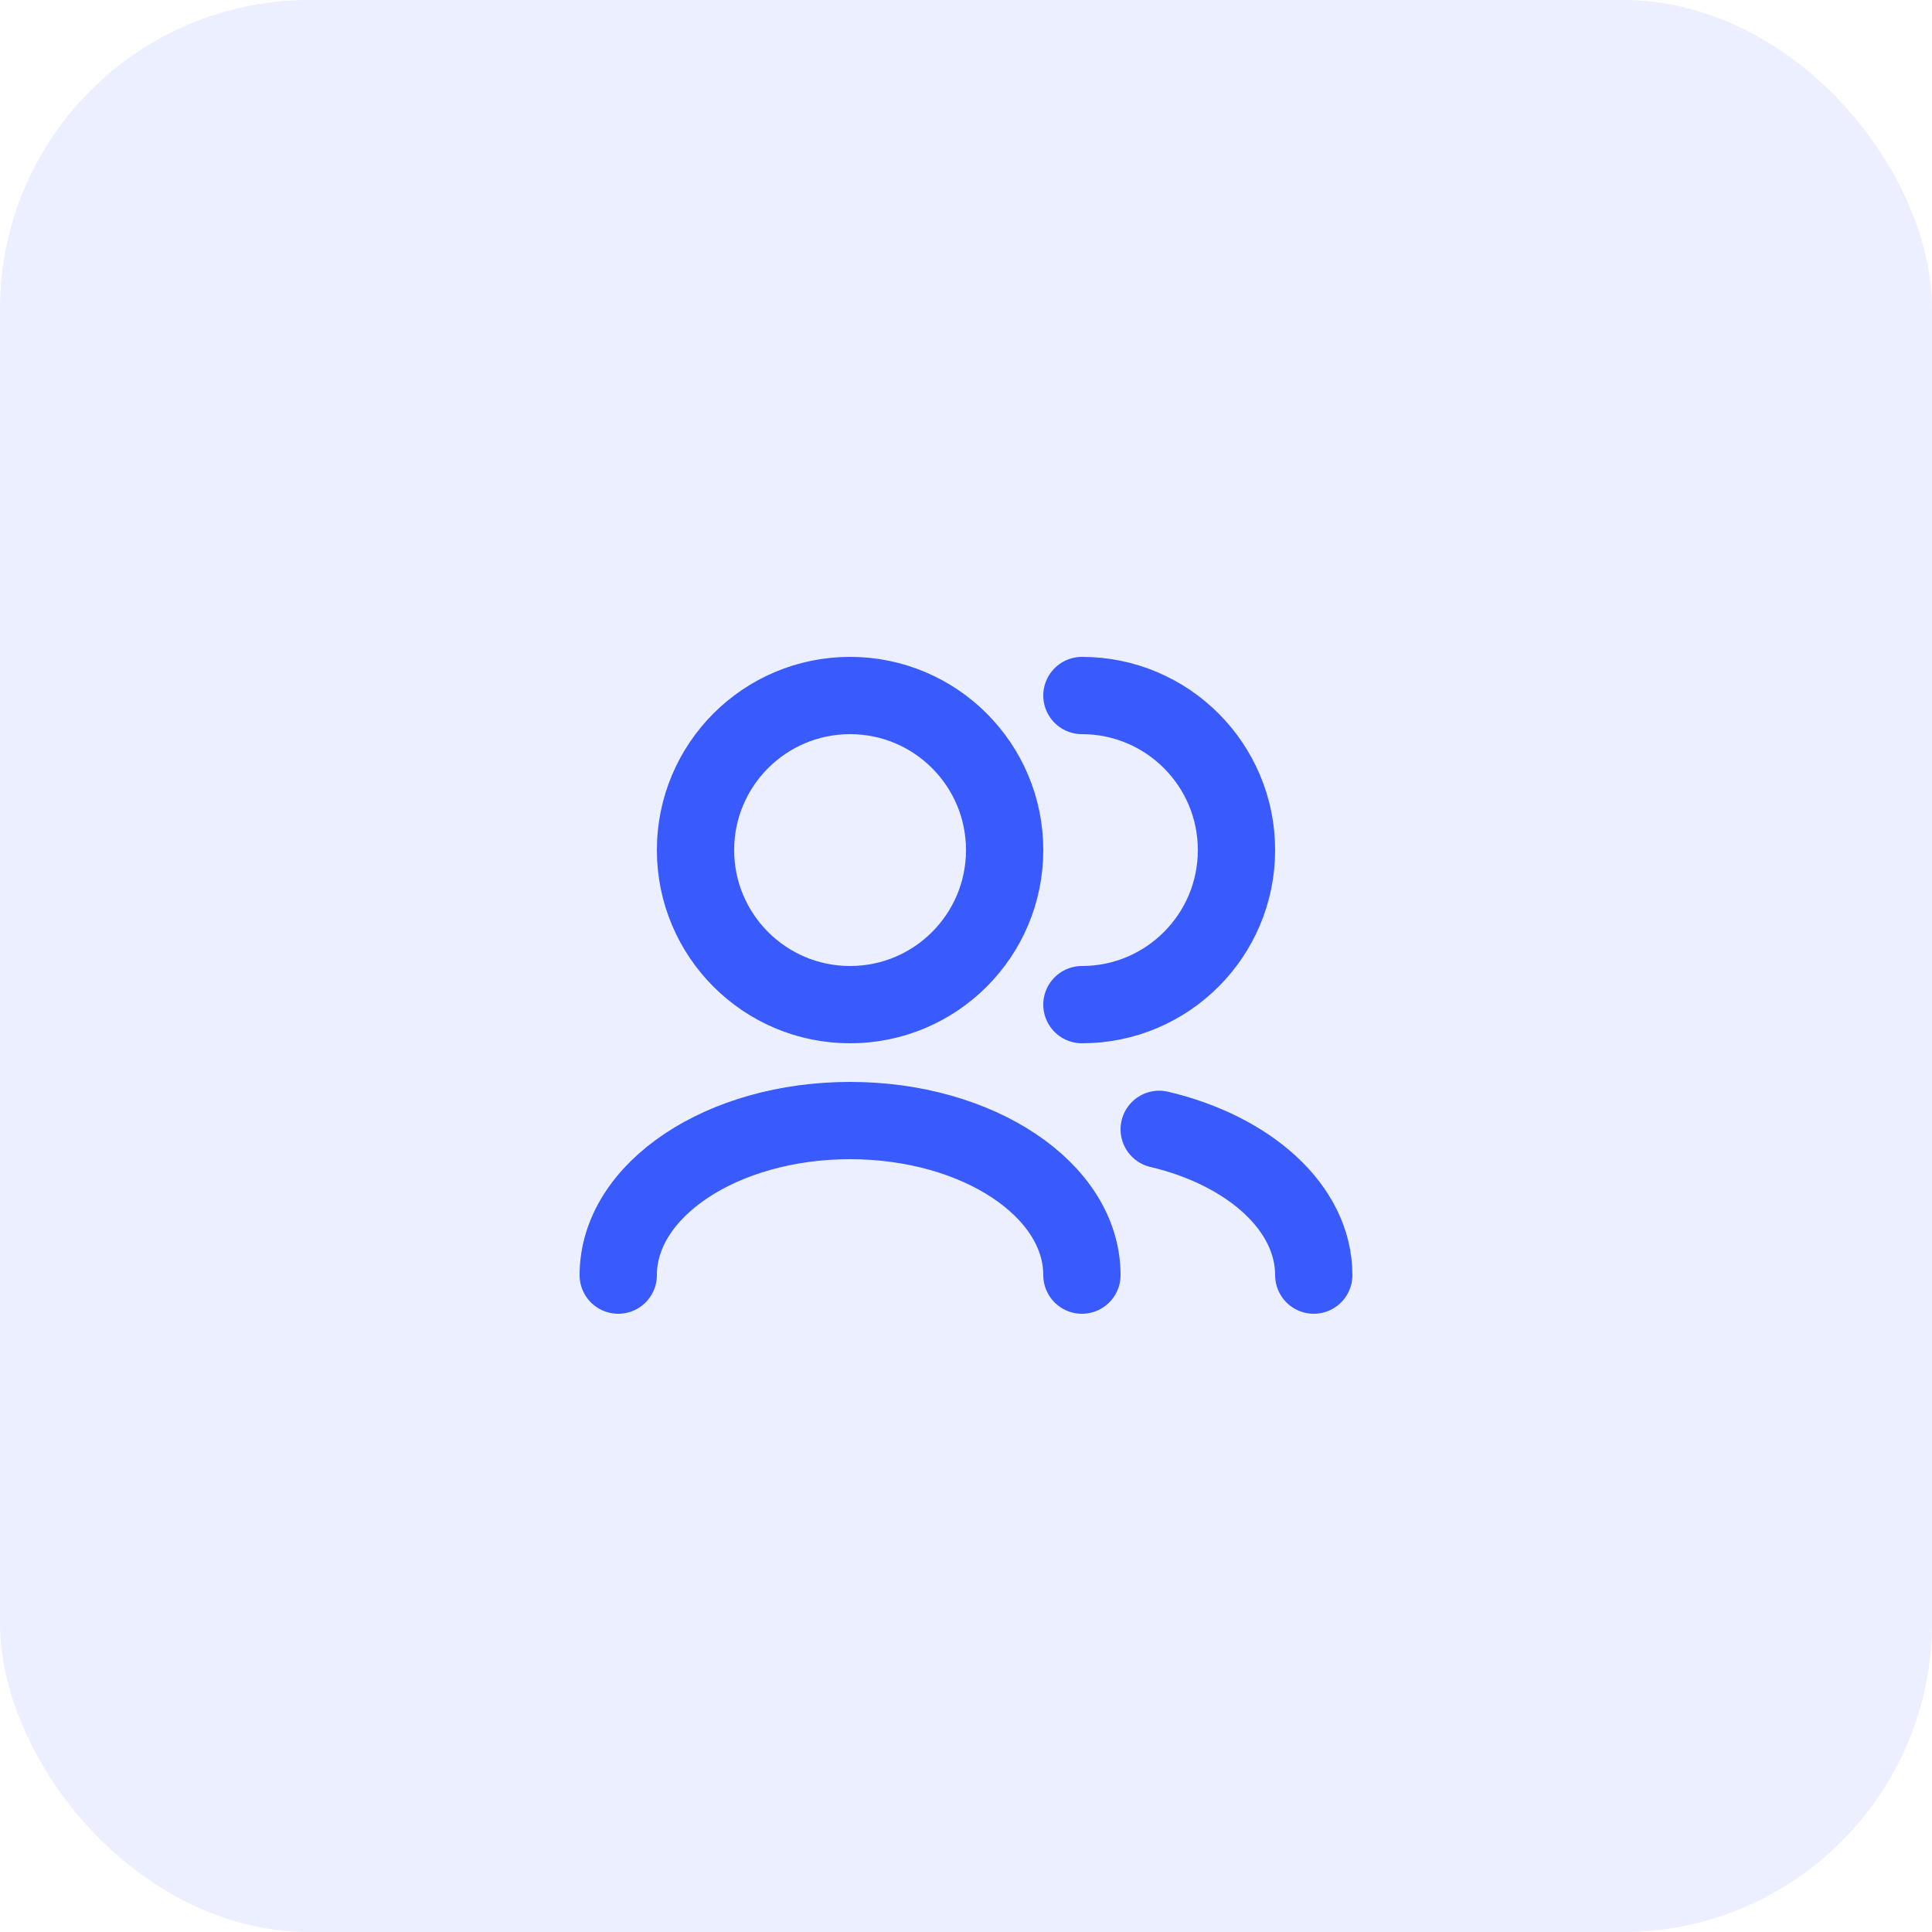
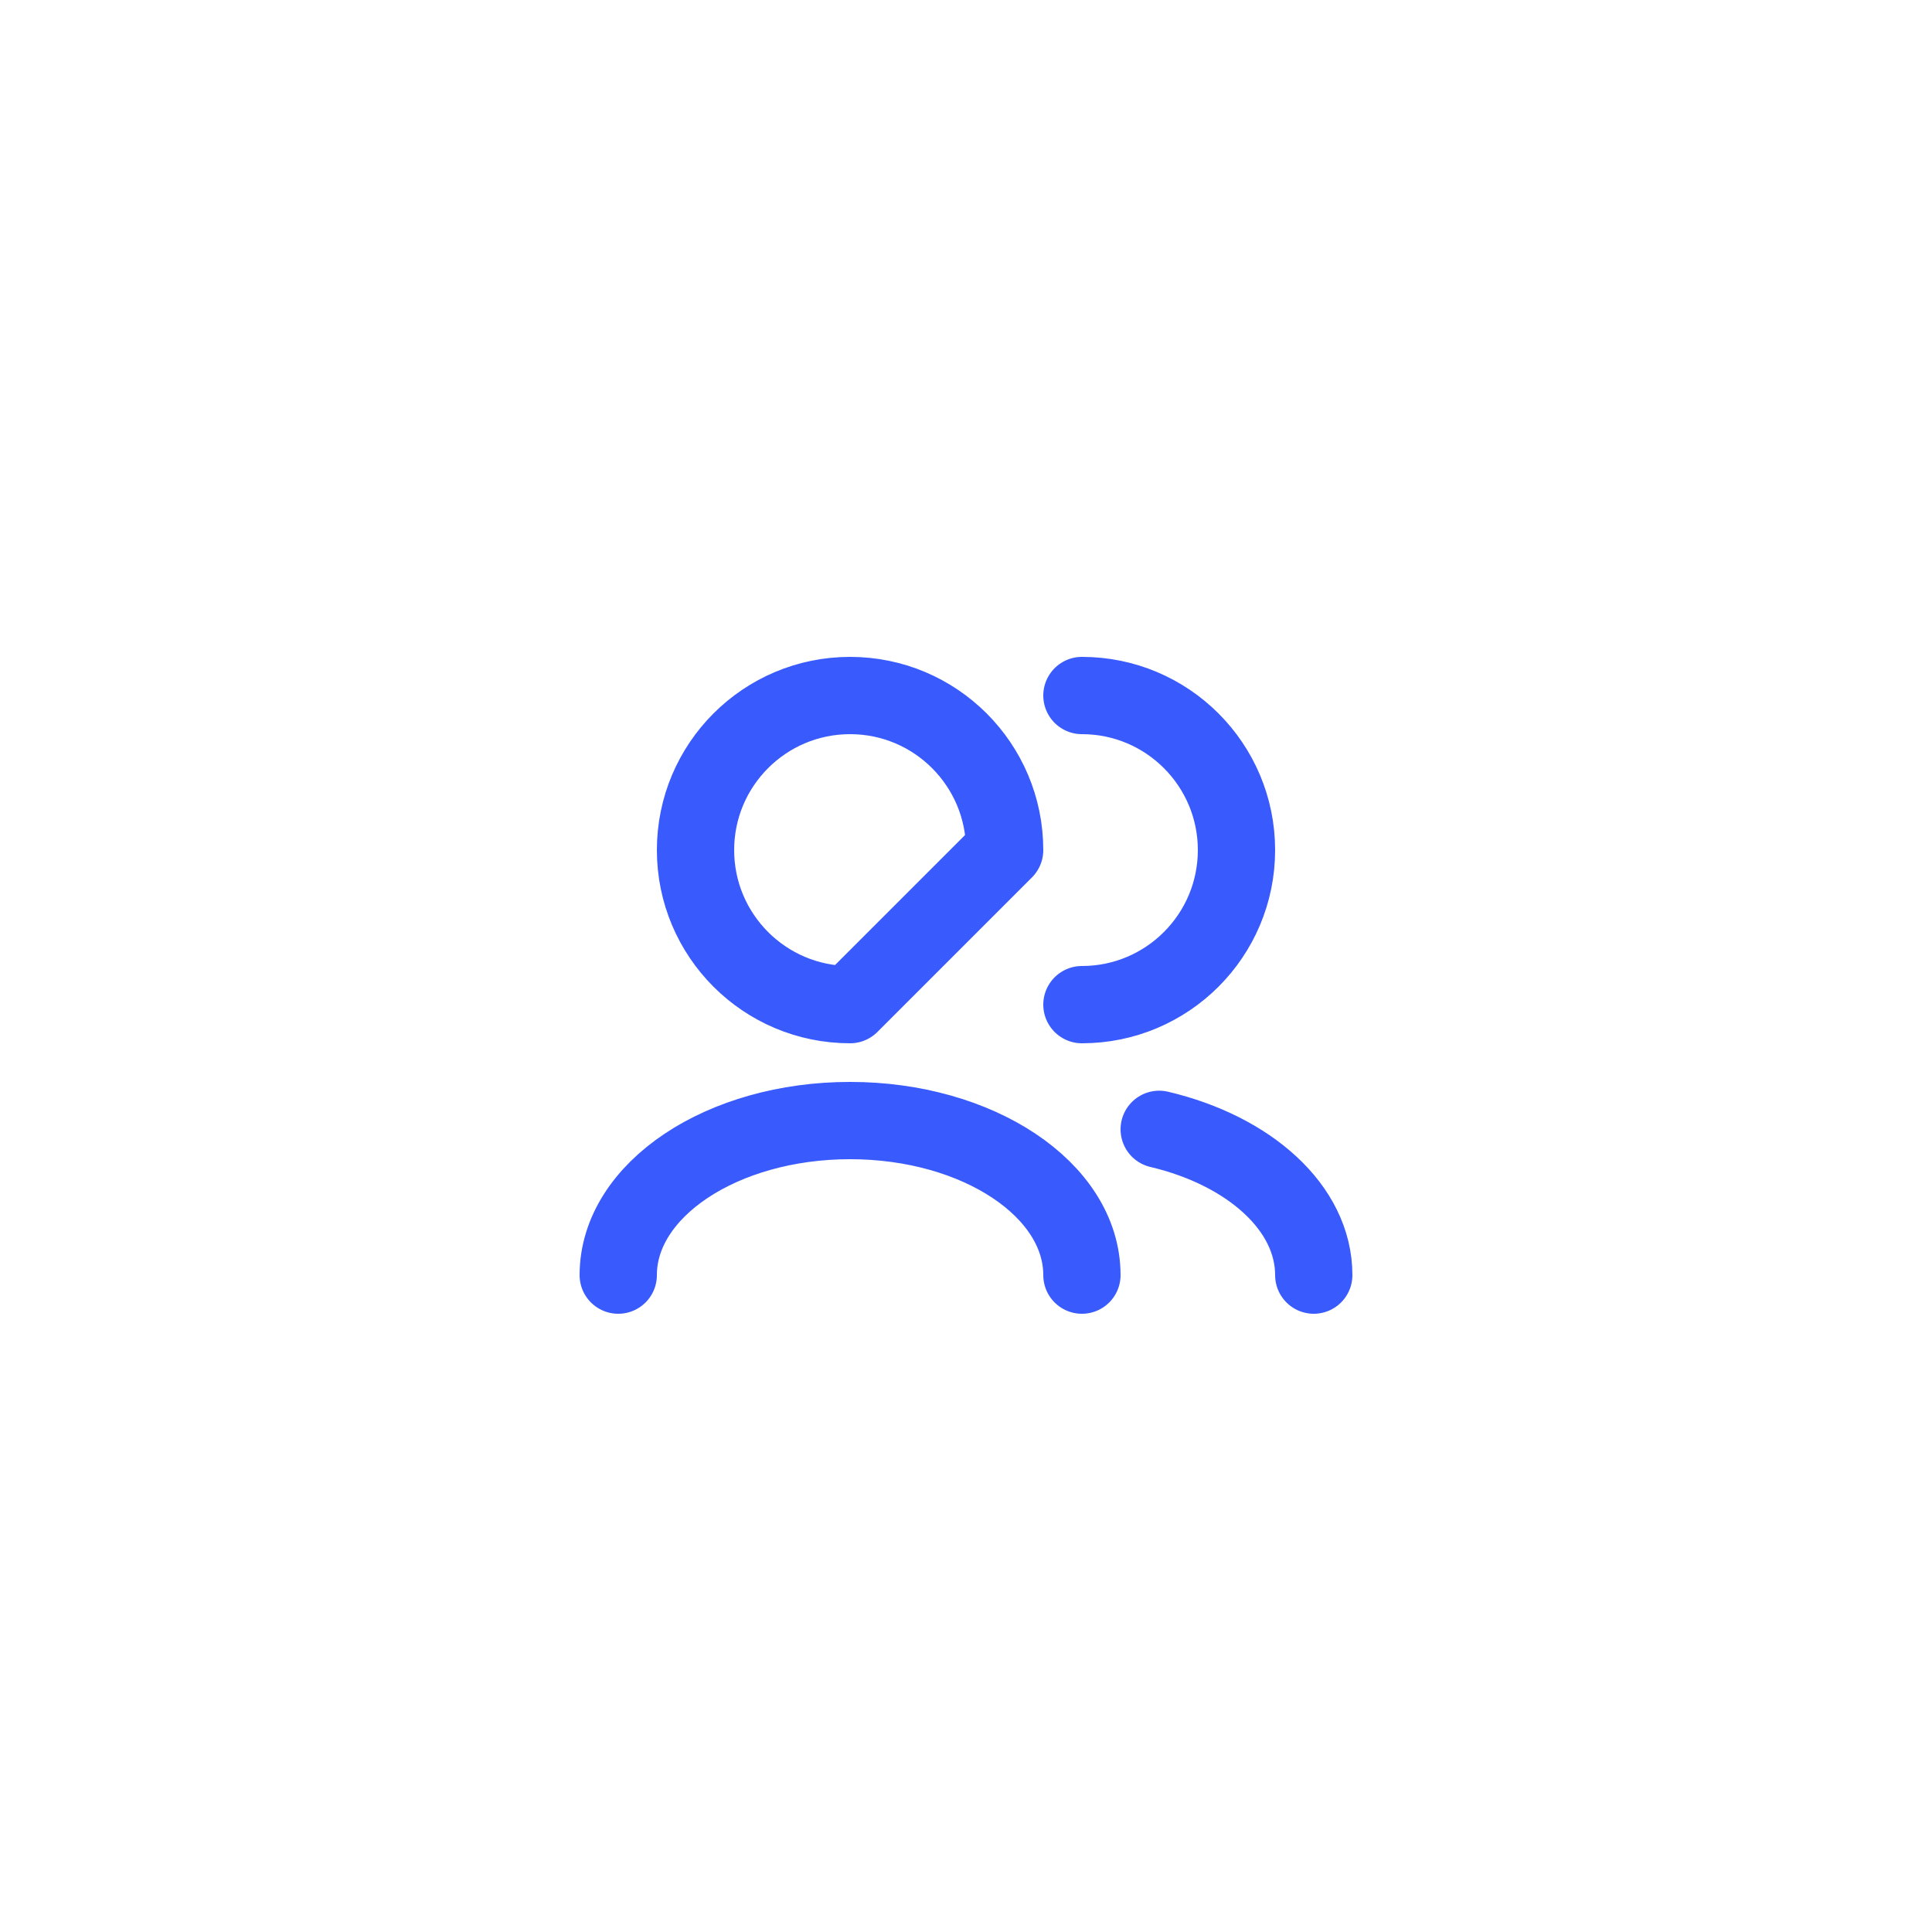
<svg xmlns="http://www.w3.org/2000/svg" width="50" height="50" viewBox="0 0 50 50" fill="none">
  <g clip-path="url(#clip0_140_57)">
-     <rect width="50" height="50" rx="8" fill="#395AFC" fill-opacity="0.1" />
-     <path d="M34 33C34 31.258 32.33 29.777 30 29.227M28 33C28 30.791 25.314 29 22 29C18.686 29 16 30.791 16 33M28 26C30.209 26 32 24.209 32 22C32 19.791 30.209 18 28 18M22 26C19.791 26 18 24.209 18 22C18 19.791 19.791 18 22 18C24.209 18 26 19.791 26 22C26 24.209 24.209 26 22 26Z" stroke="#395AFC" stroke-width="2" stroke-linecap="round" stroke-linejoin="round" />
+     <path d="M34 33C34 31.258 32.33 29.777 30 29.227M28 33C28 30.791 25.314 29 22 29C18.686 29 16 30.791 16 33M28 26C30.209 26 32 24.209 32 22C32 19.791 30.209 18 28 18M22 26C19.791 26 18 24.209 18 22C18 19.791 19.791 18 22 18C24.209 18 26 19.791 26 22Z" stroke="#395AFC" stroke-width="2" stroke-linecap="round" stroke-linejoin="round" />
  </g>
  <defs>
    <clipPath id="clip0_140_57">
      <rect width="50" height="50" fill="white" />
    </clipPath>
  </defs>
</svg>